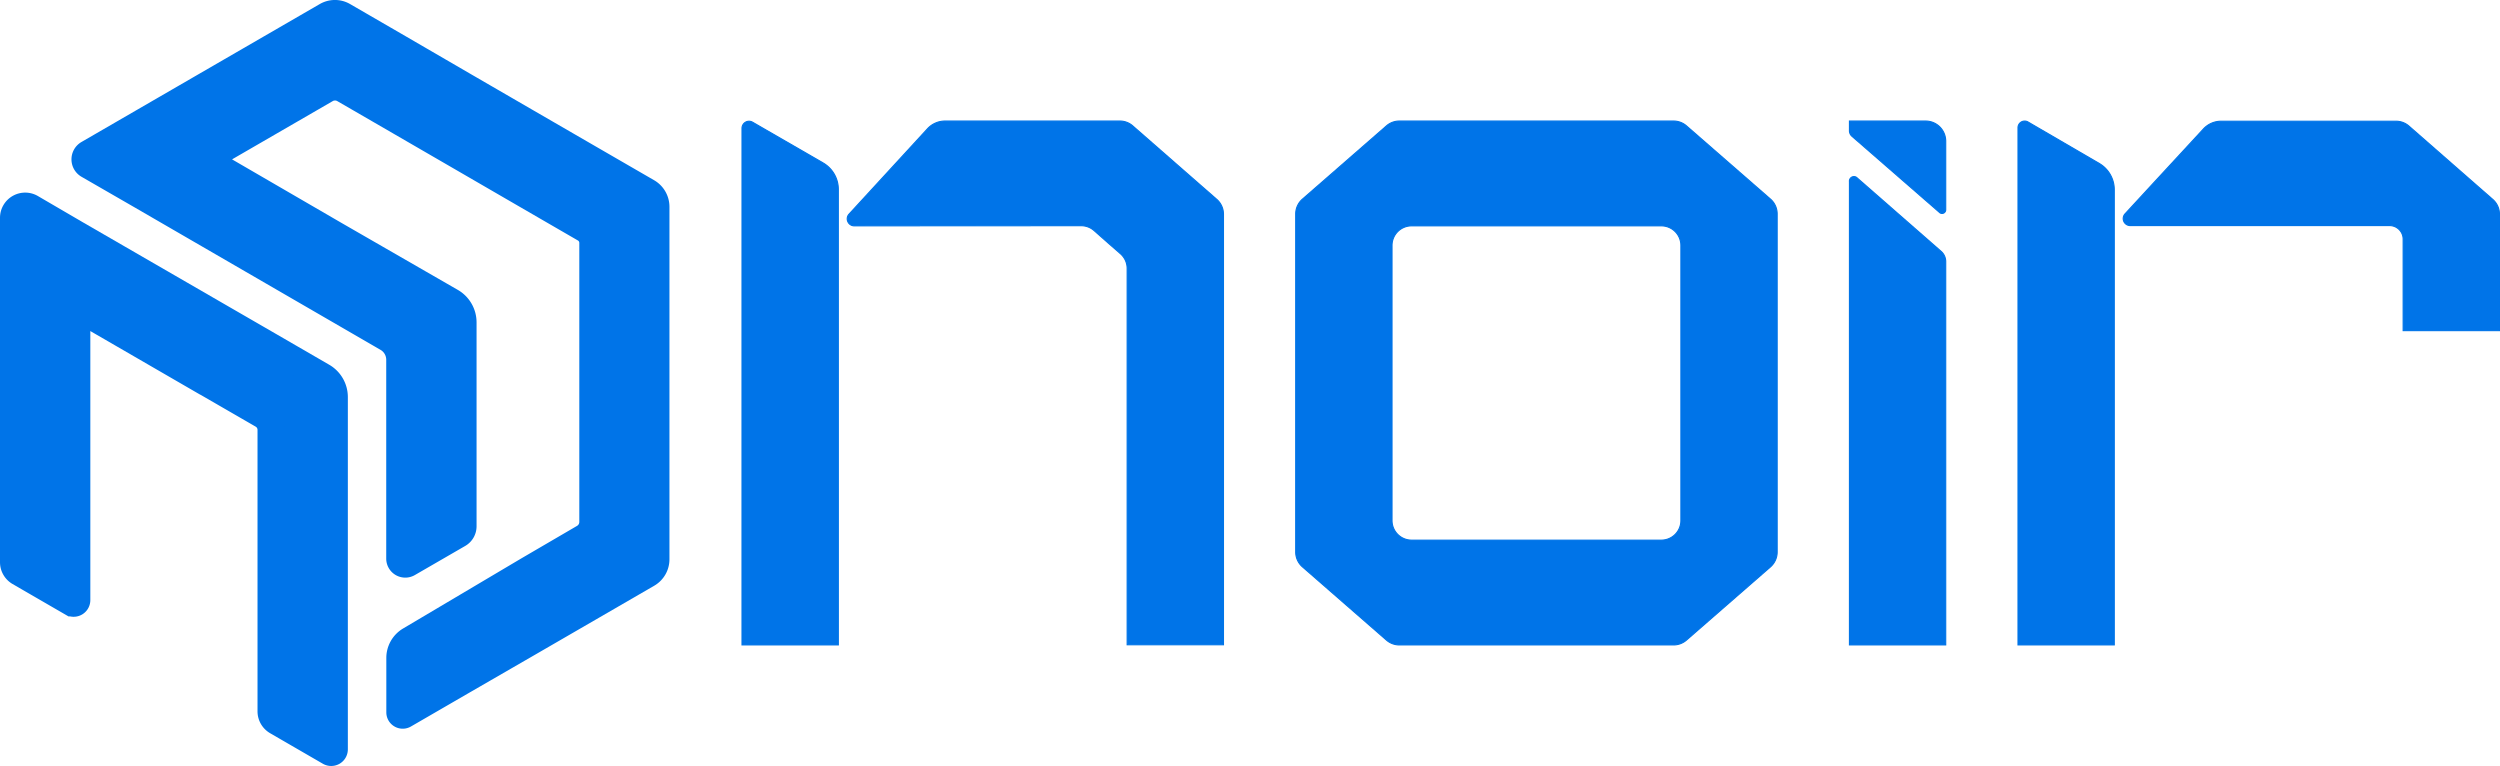
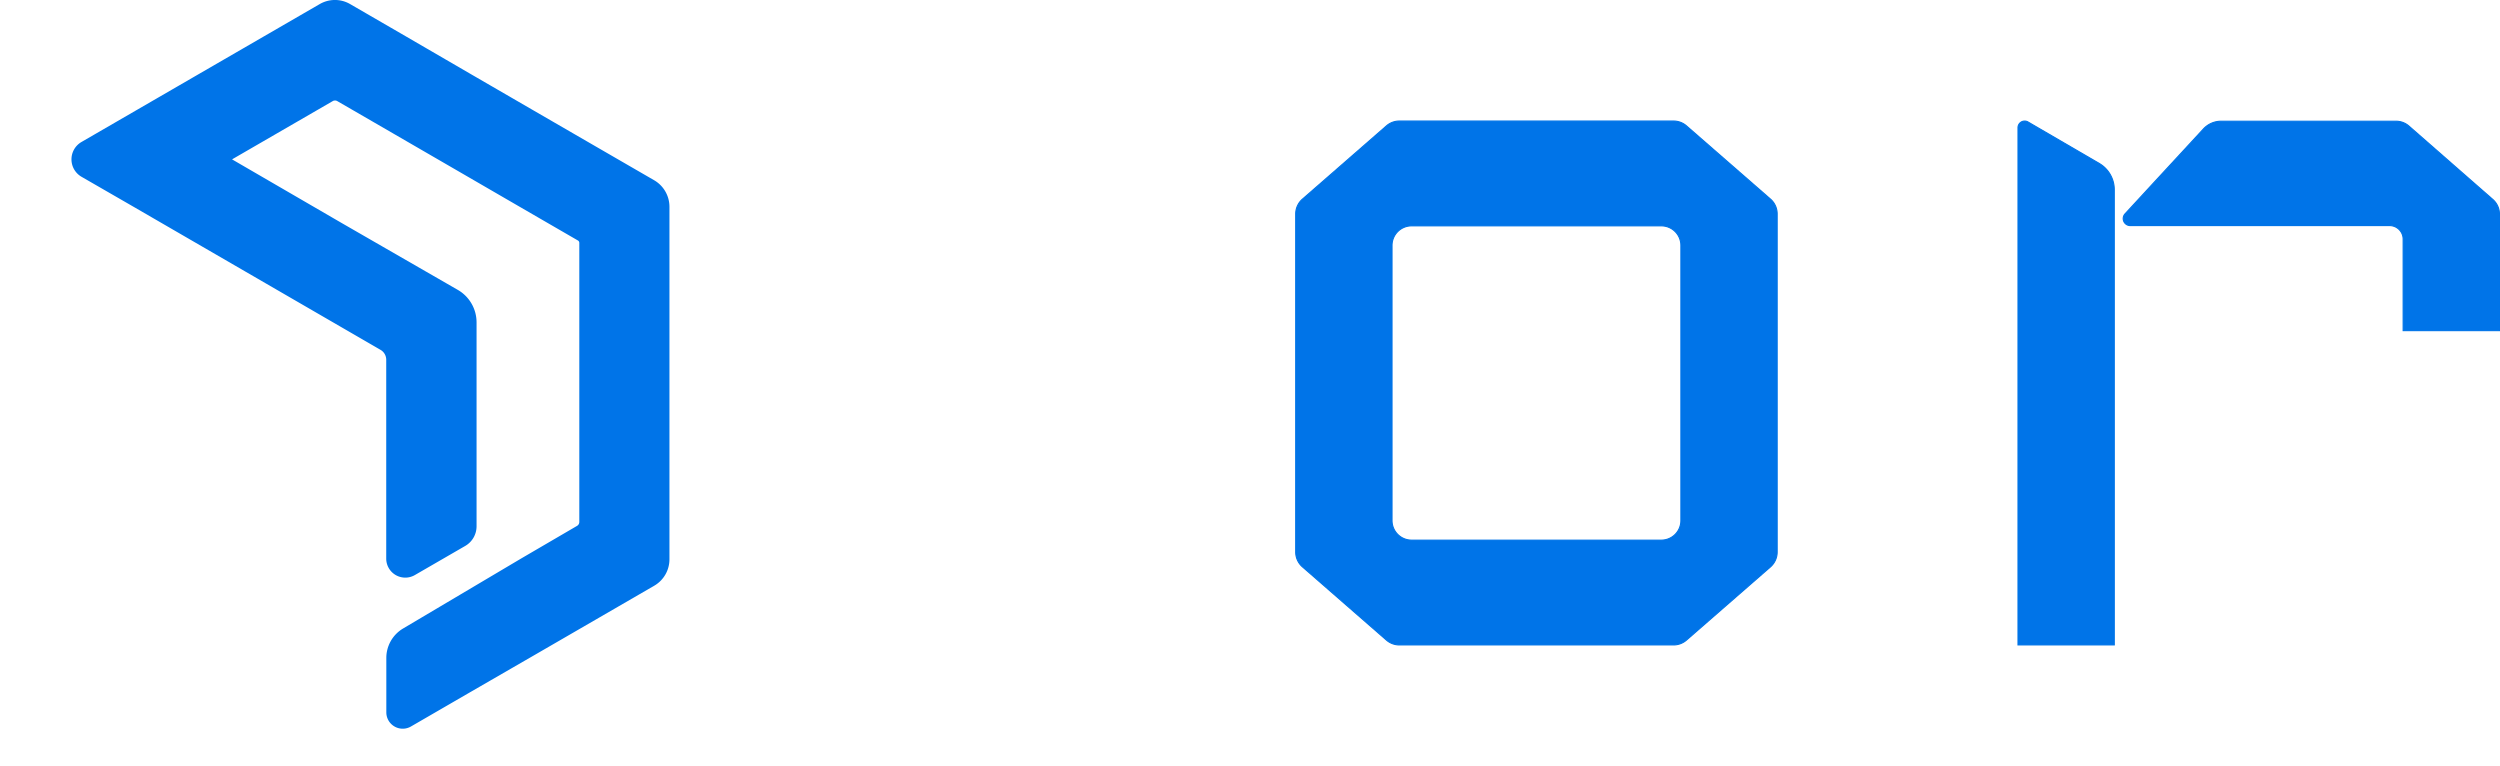
<svg xmlns="http://www.w3.org/2000/svg" id="Camada_1" data-name="Camada 1" viewBox="0 0 551.61 169.02">
  <defs>
    <style>.cls-1,.cls-3{fill:#0074e8;}.cls-2{fill:none;stroke-width:6px;}.cls-2,.cls-3{stroke:#0074e8;stroke-miterlimit:10;}.cls-3{stroke-width:0.25px;}</style>
  </defs>
  <path class="cls-1" d="M146.39,47.85v77.77a3.73,3.73,0,0,1-1.86,3.23L132.28,136h0l-14.2,8.22h0l-14.17,8.21h0L90.78,160a.62.62,0,0,1-.62,0,.6.6,0,0,1-.31-.54v-12a4.55,4.55,0,0,1,2.22-3.9L118.2,128l12.26-7.11a4,4,0,0,0,2-3.46V55.82a3.6,3.6,0,0,0-1.78-3.1L118.2,45.5h0L104,37.28h0L89.8,29.06h0L77.49,21.94a4,4,0,0,0-4,0L49.09,36.08a1.5,1.5,0,0,0-.76,1.31,1.48,1.48,0,0,0,.76,1.31L75.42,53.94l0,0,14.2,8.22h0l11.49,6.65a5.27,5.27,0,0,1,2.62,4.54v45a2,2,0,0,1-1,1.75l-11.12,6.43a1.22,1.22,0,0,1-1.21,0,1.19,1.19,0,0,1-.6-1l0-43.92a5.52,5.52,0,0,0-2.75-4.77L33,45.51h0L21.1,38.64a1.43,1.43,0,0,1-.72-1.25,1.42,1.42,0,0,1,.72-1.24L47.16,21.06h0L73.67,5.72a3.67,3.67,0,0,1,3.68,0l12.29,7.12h0l14.19,8.21h0L118,29.28h0l14.2,8.22h0l12.24,7.08A3.78,3.78,0,0,1,146.39,47.85Z" transform="translate(-1.61 -2.23)" />
-   <path class="cls-1" d="M75.37,89.84v77.73a.66.66,0,0,1-.33.58.69.69,0,0,1-.68,0l-11.64-6.74a2.58,2.58,0,0,1-1.28-2.23V97.07a3.81,3.81,0,0,0-1.89-3.29L47.17,86.63l0,0h0L33,78.4s0,0,0,0h0L21.58,71.81a2,2,0,0,0-3,1.74V86.71a0,0,0,0,0,0,.05v47.91a.68.68,0,0,1-1,.59L5.88,128.51a2.56,2.56,0,0,1-1.27-2.21v-76a2.56,2.56,0,0,1,3.84-2.21l10.14,5.87,0,0L47,70.4h0l14.19,8.22h0l11.5,6.66A5.24,5.24,0,0,1,75.37,89.84Z" transform="translate(-1.61 -2.23)" />
-   <path class="cls-2" d="M47.17,86.63l12.37,7.15a3.81,3.81,0,0,1,1.89,3.29v62.11a2.58,2.58,0,0,0,1.28,2.23l11.64,6.74a.69.69,0,0,0,.68,0,.66.66,0,0,0,.33-.58V89.84a5.24,5.24,0,0,0-2.62-4.54l-11.5-6.66h0L47,70.41h0L18.61,54l0,0L8.45,48.07a2.56,2.56,0,0,0-3.84,2.21v76a2.56,2.56,0,0,0,1.27,2.21l11.66,6.75a.68.68,0,0,0,1-.59V86.76a0,0,0,0,1,0-.05V73.55a2,2,0,0,1,3-1.74l11.35,6.57h0s0,0,0,0l14.18,8.21h0Z" transform="translate(-1.61 -2.23)" />
  <path class="cls-2" d="M118.18,45.49h0l12.47,7.22a3.6,3.6,0,0,1,1.78,3.1V117.4a4,4,0,0,1-2,3.46L118.2,128,92.07,143.49a4.55,4.55,0,0,0-2.22,3.9v12a.6.6,0,0,0,.31.54.62.62,0,0,0,.62,0l13.07-7.57h0L118,144.19h0l14.2-8.22h0l12.26-7.1a3.73,3.73,0,0,0,1.86-3.23V47.85a3.78,3.78,0,0,0-1.87-3.25l-12.24-7.08h0l-14.2-8.22h0l-14.17-8.21h0L89.66,12.85h0L77.35,5.72a3.67,3.67,0,0,0-3.68,0L47.18,21.05h0L21.1,36.15a1.42,1.42,0,0,0-.72,1.24,1.43,1.43,0,0,0,.72,1.25L33,45.5h0L87.08,76.83a5.52,5.52,0,0,1,2.75,4.77l0,43.92a1.19,1.19,0,0,0,.6,1,1.22,1.22,0,0,0,1.21,0l11.12-6.43a2,2,0,0,0,1-1.75v-45a5.27,5.27,0,0,0-2.62-4.54L89.66,62.19h0L75.44,54l0,0L49.09,38.7a1.48,1.48,0,0,1-.76-1.31,1.5,1.5,0,0,1,.76-1.31L73.53,21.94a4,4,0,0,1,4,0l12.28,7.11h0L104,37.27h0Z" transform="translate(-1.61 -2.23)" />
-   <line class="cls-2" x1="130.73" y1="133.85" x2="130.72" y2="133.85" />
-   <path class="cls-3" d="M186.58,144.53H165.33v-114a1.55,1.55,0,0,1,2.32-1.34l15.58,9A6.73,6.73,0,0,1,186.58,44Zm3.51-92.47a1.54,1.54,0,0,1-1.41-.93,1.51,1.51,0,0,1,.28-1.66l17.29-18.82a5.28,5.28,0,0,1,3.89-1.71h38.55A4.28,4.28,0,0,1,251.53,30l18.55,16.22a4.36,4.36,0,0,1,1.48,3.27v95H250.31V61.48a4.32,4.32,0,0,0-1.47-3.26l-2.43-2.12-3.4-3a4.28,4.28,0,0,0-2.83-1.07Z" transform="translate(-1.61 -2.23)" />
  <path class="cls-3" d="M392.25,127.31l-18.54,16.16a4.34,4.34,0,0,1-2.84,1.06h-60.5a4.34,4.34,0,0,1-2.84-1.06l-8.76-7.64L289,127.31A4.34,4.34,0,0,1,287.5,124V49.43A4.34,4.34,0,0,1,289,46.16L307.53,30a4.34,4.34,0,0,1,2.84-1.06h60.5A4.34,4.34,0,0,1,373.71,30l18.54,16.16a4.33,4.33,0,0,1,1.48,3.27V124A4.36,4.36,0,0,1,392.25,127.31Zm-83.5-70.92v60.69a4.32,4.32,0,0,0,4.32,4.33h55.1a4.32,4.32,0,0,0,4.32-4.33V56.39a4.32,4.32,0,0,0-4.32-4.33h-55.1A4.32,4.32,0,0,0,308.75,56.39Z" transform="translate(-1.61 -2.23)" />
-   <path class="cls-3" d="M468.11,144.53H446.87V30.42a1.47,1.47,0,0,1,2.2-1.28L464.8,38.3a6.69,6.69,0,0,1,3.31,5.77ZM533.07,30l18.55,16.23a4.33,4.33,0,0,1,1.48,3.26V75.18H531.85V55a3,3,0,0,0-3-3L471.63,52a1.54,1.54,0,0,1-1.13-2.59l5.42-5.88,11.87-12.85a5.3,5.3,0,0,1,3.88-1.7h38.56A4.3,4.3,0,0,1,533.07,30Z" transform="translate(-1.61 -2.23)" />
-   <path class="cls-3" d="M430.92,59.94v84.59H409.68V42.32a1,1,0,0,1,1.73-.8l18.44,16.13A3,3,0,0,1,430.92,59.94Zm-1.35-10.82L410.22,32.28a1.61,1.61,0,0,1-.54-1.21V28.94h16.8a4.44,4.44,0,0,1,4.44,4.45V48.51A.81.81,0,0,1,429.57,49.12Z" transform="translate(-1.61 -2.23)" />
+   <path class="cls-3" d="M468.11,144.53H446.87V30.42a1.47,1.47,0,0,1,2.2-1.28L464.8,38.3a6.69,6.69,0,0,1,3.31,5.77ZM533.07,30l18.55,16.23a4.33,4.33,0,0,1,1.48,3.26V75.18H531.85V55a3,3,0,0,0-3-3L471.63,52a1.54,1.54,0,0,1-1.13-2.59l5.42-5.88,11.87-12.85a5.3,5.3,0,0,1,3.88-1.7h38.56A4.3,4.3,0,0,1,533.07,30" transform="translate(-1.61 -2.23)" />
</svg>